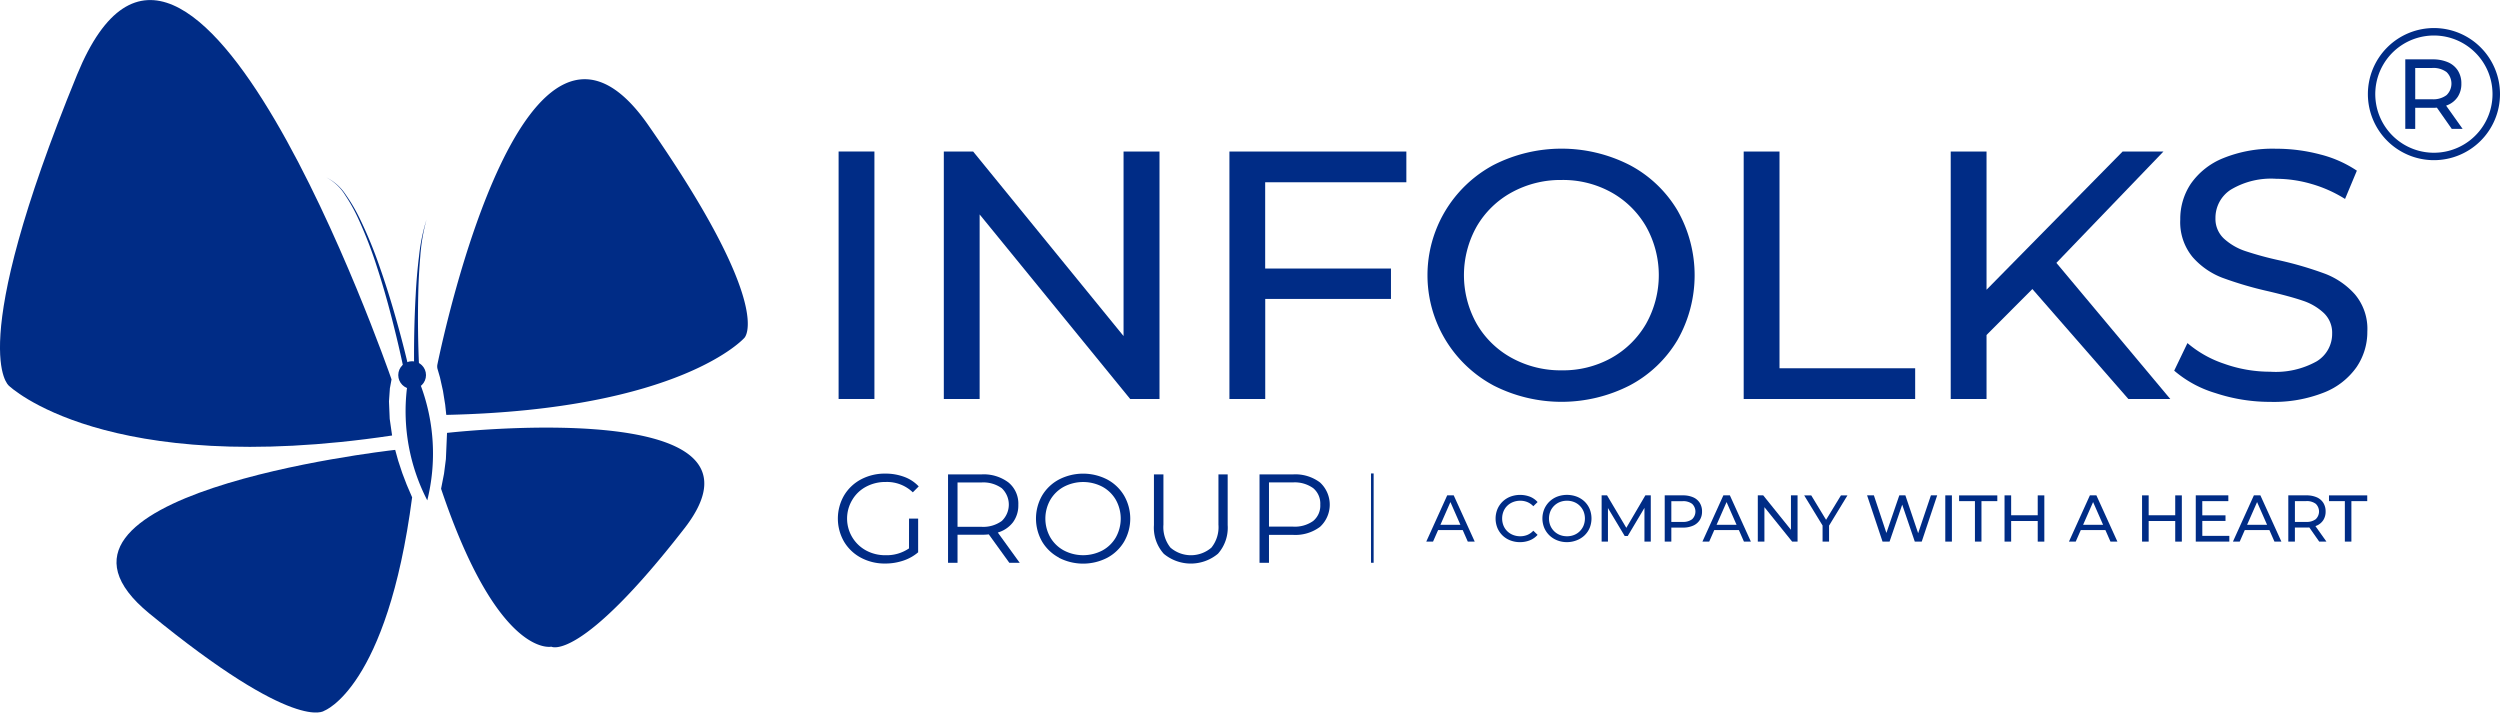
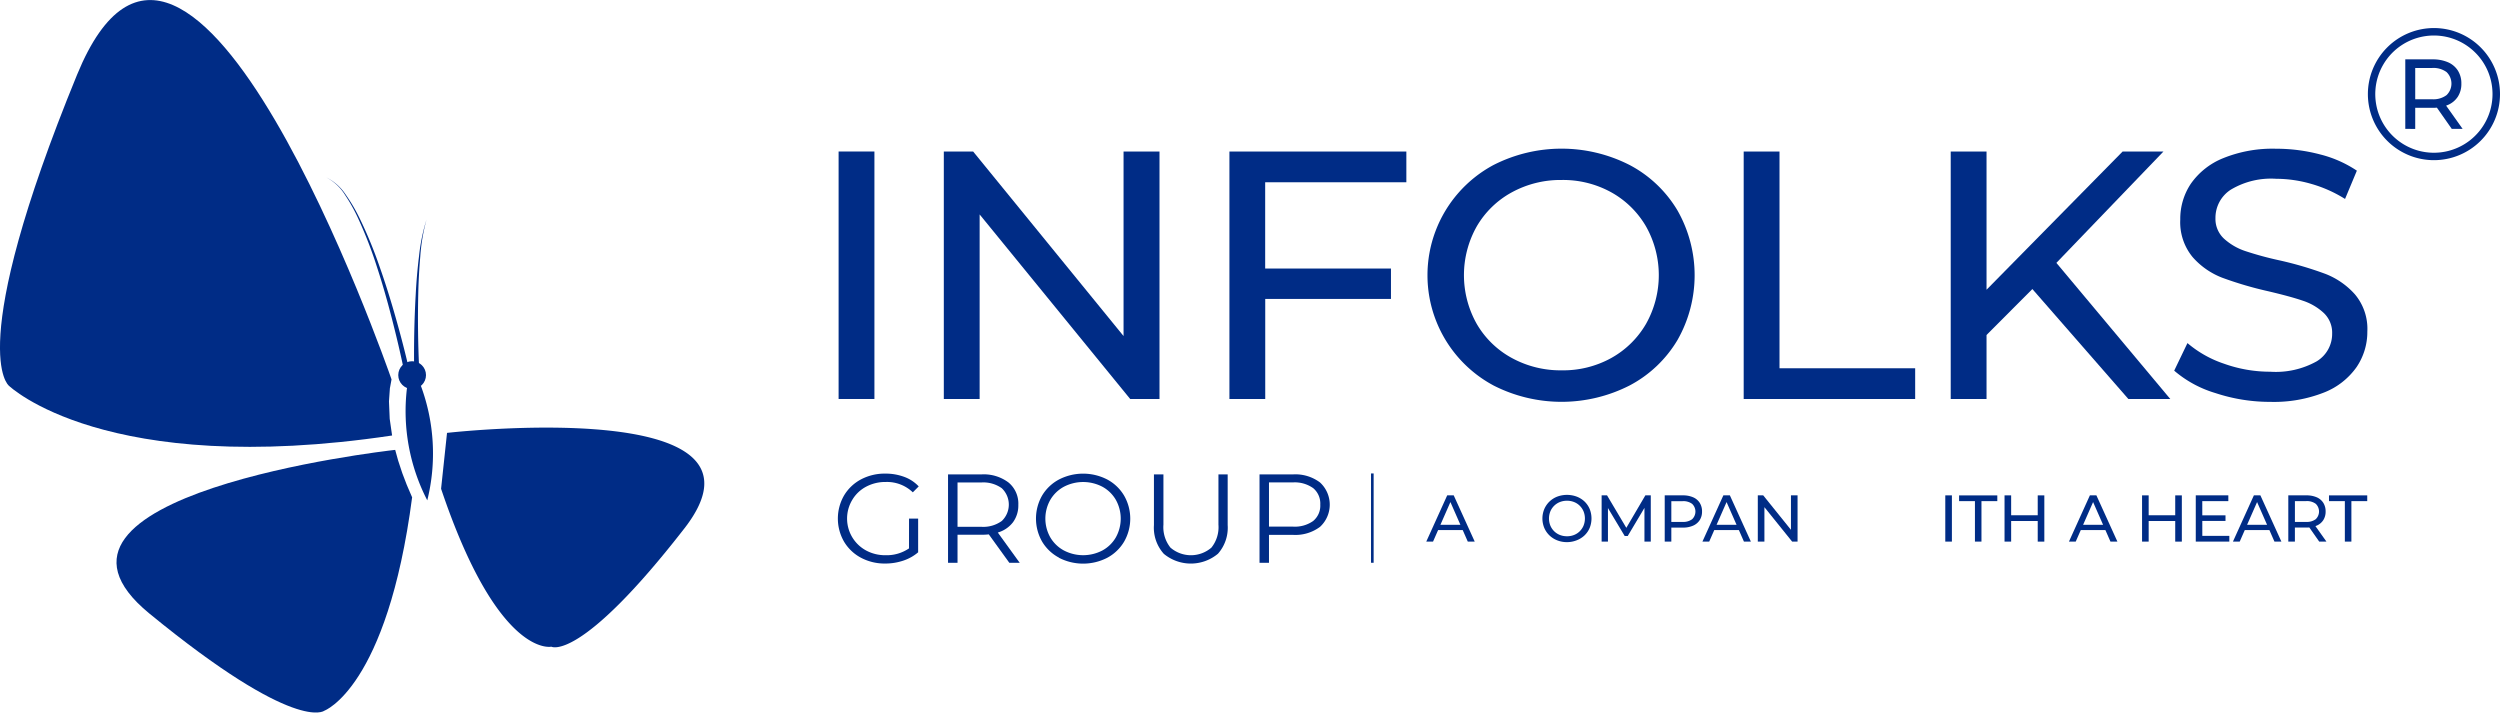
<svg xmlns="http://www.w3.org/2000/svg" width="153.544" height="43.762" viewBox="0 0 153.544 43.762">
  <g id="Group_7850" data-name="Group 7850" transform="translate(-29 -24)">
    <g id="Group_7849" data-name="Group 7849" transform="translate(29 24)">
      <g id="Group_7841" data-name="Group 7841" transform="translate(0)">
        <g id="Group_7840" data-name="Group 7840" transform="translate(20.048 10.9)">
          <g id="Group_7837" data-name="Group 7837">
            <path id="Path_1764" data-name="Path 1764" d="M166.658,275.262c-.245-1.06-.52-2.107-.817-3.151s-.619-2.079-.98-3.1A26.192,26.192,0,0,0,163.616,266a10.4,10.4,0,0,0-.826-1.4,3.066,3.066,0,0,0-1.2-1.074,3.048,3.048,0,0,1,1.164,1.1,10.376,10.376,0,0,1,.788,1.413,26,26,0,0,1,1.167,3.021c.336,1.027.631,2.067.9,3.113s.52,2.1.738,3.155Z" transform="translate(-161.594 -263.529)" fill="#002c86" />
            <path id="Path_1765" data-name="Path 1765" d="M173.9,278.479c-.069-1.536-.092-3.078-.056-4.617q.024-1.155.124-2.306a11.521,11.521,0,0,1,.386-2.275,11.55,11.55,0,0,0-.464,2.266q-.14,1.15-.2,2.308c-.088,1.543-.117,3.086-.1,4.634Z" transform="translate(-168.204 -266.7)" fill="#002c86" />
          </g>
          <g id="Group_7839" data-name="Group 7839" transform="translate(4.412 11.286)">
            <circle id="Ellipse_1" data-name="Ellipse 1" cx="0.852" cy="0.852" r="0.852" fill="#002c86" />
            <g id="Group_7838" data-name="Group 7838" transform="translate(0.436 1.482)">
              <path id="Path_1766" data-name="Path 1766" d="M173.745,299.042a11.938,11.938,0,0,1-1.254-6.836c.011-.062.018-.1.018-.1l.825-.131s.012.024.033.073A11.961,11.961,0,0,1,173.745,299.042Z" transform="translate(-172.399 -291.98)" fill="#002c86" />
            </g>
          </g>
        </g>
-         <path id="Path_1767" data-name="Path 1767" d="M176.767,267.857a.614.614,0,0,1,0-.27c.437-2.118,5.465-25.442,12.949-14.686,7.836,11.261,5.9,13.067,5.9,13.067s-3.878,4.4-18.247,4.727c-.037,0-.038.01-.061-.009l-.066-.615-.136-.851-.183-.823Z" transform="translate(-149.9 -245.215)" fill="#002c86" />
-         <path id="Path_1768" data-name="Path 1768" d="M177.652,298.087s21-2.4,14.581,5.863-8.173,7.268-8.173,7.268-3.262.731-6.773-9.7l.181-.925.108-.843a.489.489,0,0,0,.007-.063Z" transform="translate(-150.197 -271.5)" fill="#002c86" />
+         <path id="Path_1768" data-name="Path 1768" d="M177.652,298.087s21-2.4,14.581,5.863-8.173,7.268-8.173,7.268-3.262.731-6.773-9.7a.489.489,0,0,0,.007-.063Z" transform="translate(-150.197 -271.5)" fill="#002c86" />
        <path id="Path_1769" data-name="Path 1769" d="M151.024,303.717c-1.535,11.726-5.4,13.118-5.4,13.118s-1.725,1.417-10.74-5.973c-8.871-7.272,14.335-9.964,15.08-10.048h.019l.182.658.252.764.277.726.324.753Z" transform="translate(-125.711 -273.182)" fill="#002c86" />
        <path id="Path_1770" data-name="Path 1770" d="M141,265.989l-.018,0c-17.628,2.632-23.518-3.06-23.518-3.06s-2.777-2.106,4.187-19.1c6.9-16.829,19.073,18.013,19.313,18.709v0l0,.009-.1.544-.056.8.045,1.072Z" transform="translate(-116.918 -239.239)" fill="#002c86" />
      </g>
      <g id="Group_7842" data-name="Group 7842" transform="translate(51.505 9.131)">
        <path id="Path_1771" data-name="Path 1771" d="M231.693,259.974h2.2v15.2h-2.2Z" transform="translate(-231.693 -259.8)" fill="#002c86" />
        <path id="Path_1772" data-name="Path 1772" d="M259.347,259.974v15.2h-1.8L248.3,263.839v11.335h-2.2v-15.2h1.8l9.239,11.335V259.974Z" transform="translate(-239.638 -259.8)" fill="#002c86" />
        <path id="Path_1773" data-name="Path 1773" d="M287.374,261.863v5.3H295.1v1.867h-7.722v6.145h-2.2v-15.2h10.867v1.889Z" transform="translate(-261.175 -259.8)" fill="#002c86" />
        <path id="Path_1774" data-name="Path 1774" d="M316.384,274.124a7.678,7.678,0,0,1,0-13.528,9.2,9.2,0,0,1,8.381,0,7.468,7.468,0,0,1,2.926,2.78,8.045,8.045,0,0,1,0,7.969,7.464,7.464,0,0,1-2.926,2.78,9.2,9.2,0,0,1-8.381,0Zm7.248-1.683a5.619,5.619,0,0,0,2.134-2.1,6.1,6.1,0,0,0,0-5.971,5.62,5.62,0,0,0-2.134-2.1,6.111,6.111,0,0,0-3.047-.76,6.234,6.234,0,0,0-3.069.76,5.569,5.569,0,0,0-2.156,2.1,6.1,6.1,0,0,0,0,5.971,5.567,5.567,0,0,0,2.156,2.1,6.234,6.234,0,0,0,3.069.76A6.111,6.111,0,0,0,323.632,272.442Z" transform="translate(-276.172 -259.587)" fill="#002c86" />
        <path id="Path_1775" data-name="Path 1775" d="M355.568,259.974h2.2v13.311H366.1v1.889H355.568Z" transform="translate(-299.98 -259.8)" fill="#002c86" />
        <path id="Path_1776" data-name="Path 1776" d="M388.917,268.421l-2.815,2.823v3.93h-2.2v-15.2h2.2v8.49l8.359-8.49h2.508l-6.577,6.84,6.995,8.36h-2.574Z" transform="translate(-315.599 -259.8)" fill="#002c86" />
        <path id="Path_1777" data-name="Path 1777" d="M417.031,274.6a6.915,6.915,0,0,1-2.541-1.379l.814-1.694a6.758,6.758,0,0,0,2.255,1.27,8.379,8.379,0,0,0,2.827.489,5.145,5.145,0,0,0,2.859-.64,1.969,1.969,0,0,0,.946-1.7,1.669,1.669,0,0,0-.517-1.27,3.468,3.468,0,0,0-1.276-.749q-.759-.261-2.145-.586a22.318,22.318,0,0,1-2.805-.825,4.632,4.632,0,0,1-1.826-1.27,3.362,3.362,0,0,1-.759-2.312,3.874,3.874,0,0,1,.649-2.193,4.441,4.441,0,0,1,1.969-1.563,8.07,8.07,0,0,1,3.278-.587,10.526,10.526,0,0,1,2.684.347,7.2,7.2,0,0,1,2.266,1l-.726,1.737a8.021,8.021,0,0,0-2.068-.923,7.806,7.806,0,0,0-2.156-.315,4.8,4.8,0,0,0-2.8.673,2.055,2.055,0,0,0-.935,1.737,1.652,1.652,0,0,0,.528,1.27,3.665,3.665,0,0,0,1.309.76,20.572,20.572,0,0,0,2.123.576,21.8,21.8,0,0,1,2.794.825,4.707,4.707,0,0,1,1.815,1.26,3.289,3.289,0,0,1,.759,2.28,3.847,3.847,0,0,1-.66,2.182,4.413,4.413,0,0,1-2,1.563,8.377,8.377,0,0,1-3.3.575A10.656,10.656,0,0,1,417.031,274.6Z" transform="translate(-332.461 -259.587)" fill="#002c86" />
      </g>
      <g id="Group_7846" data-name="Group 7846" transform="translate(51.46 29.078)">
        <g id="Group_7843" data-name="Group 7843" transform="translate(0 0.011)">
          <path id="Path_1778" data-name="Path 1778" d="M235.964,306.822h.559v2.071a2.707,2.707,0,0,1-.914.512,3.444,3.444,0,0,1-1.11.178,3.087,3.087,0,0,1-1.489-.357,2.656,2.656,0,0,1-1.039-.989,2.837,2.837,0,0,1,0-2.831,2.66,2.66,0,0,1,1.039-.989,3.108,3.108,0,0,1,1.5-.357,3.272,3.272,0,0,1,1.158.2,2.3,2.3,0,0,1,.89.586l-.362.364a2.287,2.287,0,0,0-1.662-.636,2.506,2.506,0,0,0-1.209.291,2.158,2.158,0,0,0-.847.807,2.228,2.228,0,0,0,.843,3.106,2.457,2.457,0,0,0,1.2.294,2.429,2.429,0,0,0,1.441-.419Z" transform="translate(-231.593 -304.061)" fill="#002c86" />
          <path id="Path_1779" data-name="Path 1779" d="M250.434,309.594l-1.26-1.745a4.007,4.007,0,0,1-.441.023h-1.48v1.722h-.583v-5.429h2.063a2.518,2.518,0,0,1,1.654.5,1.679,1.679,0,0,1,.6,1.365,1.745,1.745,0,0,1-.327,1.074,1.809,1.809,0,0,1-.933.632l1.346,1.861Zm-.464-2.567a1.386,1.386,0,0,0,0-2.013,1.942,1.942,0,0,0-1.252-.353h-1.465v2.723h1.465A1.926,1.926,0,0,0,249.969,307.027Z" transform="translate(-239.904 -304.118)" fill="#002c86" />
          <path id="Path_1780" data-name="Path 1780" d="M260.122,309.222a2.655,2.655,0,0,1-1.04-.989,2.849,2.849,0,0,1,0-2.823,2.656,2.656,0,0,1,1.04-.989,3.234,3.234,0,0,1,2.961,0,2.662,2.662,0,0,1,1.036.989,2.837,2.837,0,0,1,0,2.831,2.658,2.658,0,0,1-1.036.989,3.234,3.234,0,0,1-2.961,0Zm2.665-.442a2.123,2.123,0,0,0,.827-.806,2.365,2.365,0,0,0,0-2.3,2.124,2.124,0,0,0-.827-.807,2.552,2.552,0,0,0-2.366,0,2.142,2.142,0,0,0-.835.807,2.338,2.338,0,0,0,0,2.3,2.141,2.141,0,0,0,.835.806,2.552,2.552,0,0,0,2.366,0Z" transform="translate(-246.54 -304.061)" fill="#002c86" />
          <path id="Path_1781" data-name="Path 1781" d="M275.453,309.036a2.4,2.4,0,0,1-.6-1.76v-3.11h.583v3.087a2.01,2.01,0,0,0,.433,1.411,1.928,1.928,0,0,0,2.513,0,2.01,2.01,0,0,0,.433-1.411v-3.087h.567v3.11a2.41,2.41,0,0,1-.595,1.76,2.6,2.6,0,0,1-3.336,0Z" transform="translate(-255.441 -304.118)" fill="#002c86" />
          <path id="Path_1782" data-name="Path 1782" d="M293.015,304.661a1.852,1.852,0,0,1,0,2.726,2.529,2.529,0,0,1-1.654.493h-1.48v1.714H289.3v-5.429h2.063A2.517,2.517,0,0,1,293.015,304.661Zm-.417,2.362a1.213,1.213,0,0,0,.433-1,1.231,1.231,0,0,0-.433-1.012,1.942,1.942,0,0,0-1.252-.353h-1.465v2.714h1.465A1.942,1.942,0,0,0,292.6,307.023Z" transform="translate(-263.403 -304.118)" fill="#002c86" />
        </g>
        <g id="Group_7845" data-name="Group 7845" transform="translate(32.745)">
          <g id="Group_7844" data-name="Group 7844">
            <line id="Line_2" data-name="Line 2" y2="5.486" transform="translate(0.08)" fill="#283a97" />
            <rect id="Rectangle_65" data-name="Rectangle 65" width="0.16" height="5.486" transform="translate(0 0)" fill="#002c86" />
          </g>
        </g>
      </g>
      <g id="Group_7847" data-name="Group 7847" transform="translate(145.429 1.723)">
        <path id="Path_1783" data-name="Path 1783" d="M446.122,251.634v-4.268h1.664a2.346,2.346,0,0,1,.957.177,1.359,1.359,0,0,1,.609.512,1.455,1.455,0,0,1,.214.8,1.44,1.44,0,0,1-.214.8,1.364,1.364,0,0,1-.609.509,2.346,2.346,0,0,1-.957.177h-1.329l.275-.281v1.579Zm.61-1.518-.275-.3h1.311a1.35,1.35,0,0,0,.887-.253.984.984,0,0,0,0-1.418,1.362,1.362,0,0,0-.887-.25h-1.311l.275-.3Zm2.243,1.518-1.085-1.549h.652l1.1,1.549Z" transform="translate(-443.824 -245.443)" fill="#002c86" />
        <path id="Path_1784" data-name="Path 1784" d="M448.885,247.137h-.23a3.6,3.6,0,1,1-1.054-2.544,3.585,3.585,0,0,1,1.054,2.544h.46a4.057,4.057,0,1,0-4.057,4.057,4.058,4.058,0,0,0,4.057-4.057Z" transform="translate(-441 -243.08)" fill="#002c86" />
      </g>
      <g id="Group_7848" data-name="Group 7848" transform="translate(87.598 30.392)">
        <path id="Path_1785" data-name="Path 1785" d="M312.126,309.878l1.286-2.84h.4l1.29,2.84h-.426l-1.148-2.613h.162l-1.148,2.613Zm.547-.71.109-.324h1.6l.118.324Z" transform="translate(-312.126 -307.006)" fill="#002c86" />
-         <path id="Path_1786" data-name="Path 1786" d="M323.119,309.871a1.621,1.621,0,0,1-.6-.108,1.4,1.4,0,0,1-.474-.3,1.425,1.425,0,0,1-.315-.46,1.54,1.54,0,0,1,0-1.16,1.413,1.413,0,0,1,.793-.765,1.716,1.716,0,0,1,1.2,0,1.245,1.245,0,0,1,.473.331l-.263.256a1.054,1.054,0,0,0-.365-.254,1.129,1.129,0,0,0-.434-.083,1.2,1.2,0,0,0-.444.081,1.066,1.066,0,0,0-.355.227,1.031,1.031,0,0,0-.233.347,1.187,1.187,0,0,0,0,.872,1.03,1.03,0,0,0,.233.347,1.058,1.058,0,0,0,.355.227,1.19,1.19,0,0,0,.444.081,1.137,1.137,0,0,0,.434-.083,1.036,1.036,0,0,0,.365-.258l.263.255a1.26,1.26,0,0,1-.473.333A1.6,1.6,0,0,1,323.119,309.871Z" transform="translate(-317.359 -306.966)" fill="#002c86" />
        <path id="Path_1787" data-name="Path 1787" d="M329.531,309.871a1.624,1.624,0,0,1-.6-.11,1.441,1.441,0,0,1-.481-.306,1.415,1.415,0,0,1-.316-.46,1.518,1.518,0,0,1,0-1.152,1.422,1.422,0,0,1,.316-.461,1.451,1.451,0,0,1,.479-.306,1.724,1.724,0,0,1,1.2,0,1.451,1.451,0,0,1,.478.3,1.371,1.371,0,0,1,.316.46,1.562,1.562,0,0,1,0,1.16,1.362,1.362,0,0,1-.316.46,1.444,1.444,0,0,1-.478.3A1.622,1.622,0,0,1,329.531,309.871Zm0-.361a1.148,1.148,0,0,0,.436-.081,1.026,1.026,0,0,0,.349-.229,1.068,1.068,0,0,0,.232-.347,1.176,1.176,0,0,0,0-.868,1.073,1.073,0,0,0-.232-.347,1.04,1.04,0,0,0-.349-.229,1.157,1.157,0,0,0-.436-.081,1.169,1.169,0,0,0-.44.081,1.054,1.054,0,0,0-.584.576,1.175,1.175,0,0,0,0,.868,1.054,1.054,0,0,0,.584.576A1.161,1.161,0,0,0,329.531,309.509Z" transform="translate(-320.887 -306.966)" fill="#002c86" />
        <path id="Path_1788" data-name="Path 1788" d="M336.127,309.878v-2.84h.333l1.274,2.146h-.179l1.258-2.146h.333l0,2.84h-.389l0-2.227h.093l-1.12,1.882h-.187l-1.128-1.882h.1v2.227Z" transform="translate(-325.357 -307.006)" fill="#002c86" />
        <path id="Path_1789" data-name="Path 1789" d="M344.761,309.878v-2.84h1.107a1.556,1.556,0,0,1,.637.118.9.9,0,0,1,.406.341.968.968,0,0,1,.142.531.957.957,0,0,1-.142.529.918.918,0,0,1-.406.341,1.533,1.533,0,0,1-.637.12h-.884l.183-.191v1.05Zm.406-1.01-.183-.2h.872a.906.906,0,0,0,.59-.166.652.652,0,0,0,0-.941.906.906,0,0,0-.59-.166h-.872l.183-.2Z" transform="translate(-330.116 -307.006)" fill="#002c86" />
        <path id="Path_1790" data-name="Path 1790" d="M349.923,309.878l1.286-2.84h.4l1.29,2.84h-.426l-1.148-2.613h.162l-1.148,2.613Zm.547-.71.109-.324h1.6l.118.324Z" transform="translate(-332.962 -307.006)" fill="#002c86" />
        <path id="Path_1791" data-name="Path 1791" d="M357.5,309.878v-2.84h.333l1.878,2.333h-.175v-2.333h.406v2.84h-.333l-1.878-2.333h.175v2.333Z" transform="translate(-337.138 -307.006)" fill="#002c86" />
-         <path id="Path_1792" data-name="Path 1792" d="M364.981,309.878v-1.087l.093.251-1.221-2h.434l1.026,1.692h-.235l1.03-1.692h.4l-1.217,2,.089-.251v1.087Z" transform="translate(-340.641 -307.006)" fill="#002c86" />
-         <path id="Path_1793" data-name="Path 1793" d="M373.409,309.878l-.949-2.84h.418l.872,2.621h-.211l.9-2.621h.373l.884,2.621h-.2l.884-2.621h.385l-.949,2.84h-.426l-.827-2.43h.109l-.832,2.43Z" transform="translate(-345.386 -307.006)" fill="#002c86" />
        <path id="Path_1794" data-name="Path 1794" d="M383.163,309.878v-2.84h.406v2.84Z" transform="translate(-351.286 -307.006)" fill="#002c86" />
        <path id="Path_1795" data-name="Path 1795" d="M386.026,309.878v-2.486h-.973v-.353H387.4v.353h-.973v2.486Z" transform="translate(-352.328 -307.006)" fill="#002c86" />
        <path id="Path_1796" data-name="Path 1796" d="M391.678,309.878h-.406v-2.84h.406Zm1.668-1.265h-1.708v-.353h1.708Zm-.036-1.574h.406v2.84h-.406Z" transform="translate(-355.756 -307.006)" fill="#002c86" />
        <path id="Path_1797" data-name="Path 1797" d="M400.087,309.878l1.286-2.84h.4l1.29,2.84h-.426l-1.148-2.613h.162l-1.148,2.613Zm.547-.71.109-.324h1.6l.118.324Z" transform="translate(-360.615 -307.006)" fill="#002c86" />
        <path id="Path_1798" data-name="Path 1798" d="M410.5,309.878h-.406v-2.84h.406Zm1.668-1.265h-1.708v-.353h1.708Zm-.037-1.574h.406v2.84h-.406Z" transform="translate(-366.132 -307.006)" fill="#002c86" />
        <path id="Path_1799" data-name="Path 1799" d="M417.841,309.525H419.5v.353h-2.061v-2.84h2v.353h-1.6Zm-.037-1.262h1.461v.345H417.8Z" transform="translate(-370.178 -307.006)" fill="#002c86" />
        <path id="Path_1800" data-name="Path 1800" d="M422.533,309.878l1.286-2.84h.4l1.29,2.84h-.426l-1.148-2.613h.162l-1.148,2.613Zm.548-.71.109-.324h1.6l.118.324Z" transform="translate(-372.989 -307.006)" fill="#002c86" />
        <path id="Path_1801" data-name="Path 1801" d="M430.109,309.878v-2.84h1.107a1.557,1.557,0,0,1,.637.118.906.906,0,0,1,.406.341.972.972,0,0,1,.142.531.961.961,0,0,1-.142.529.911.911,0,0,1-.406.339,1.564,1.564,0,0,1-.637.118h-.884l.182-.187v1.05Zm.406-1.01-.182-.2h.872a.9.9,0,0,0,.59-.168.654.654,0,0,0,0-.943.905.905,0,0,0-.59-.166h-.872l.182-.2Zm1.493,1.01-.722-1.03h.434l.731,1.03Z" transform="translate(-377.165 -307.006)" fill="#002c86" />
        <path id="Path_1802" data-name="Path 1802" d="M436.652,309.878v-2.486h-.974v-.353h2.349v.353h-.973v2.486Z" transform="translate(-380.235 -307.006)" fill="#002c86" />
      </g>
    </g>
  </g>
</svg>